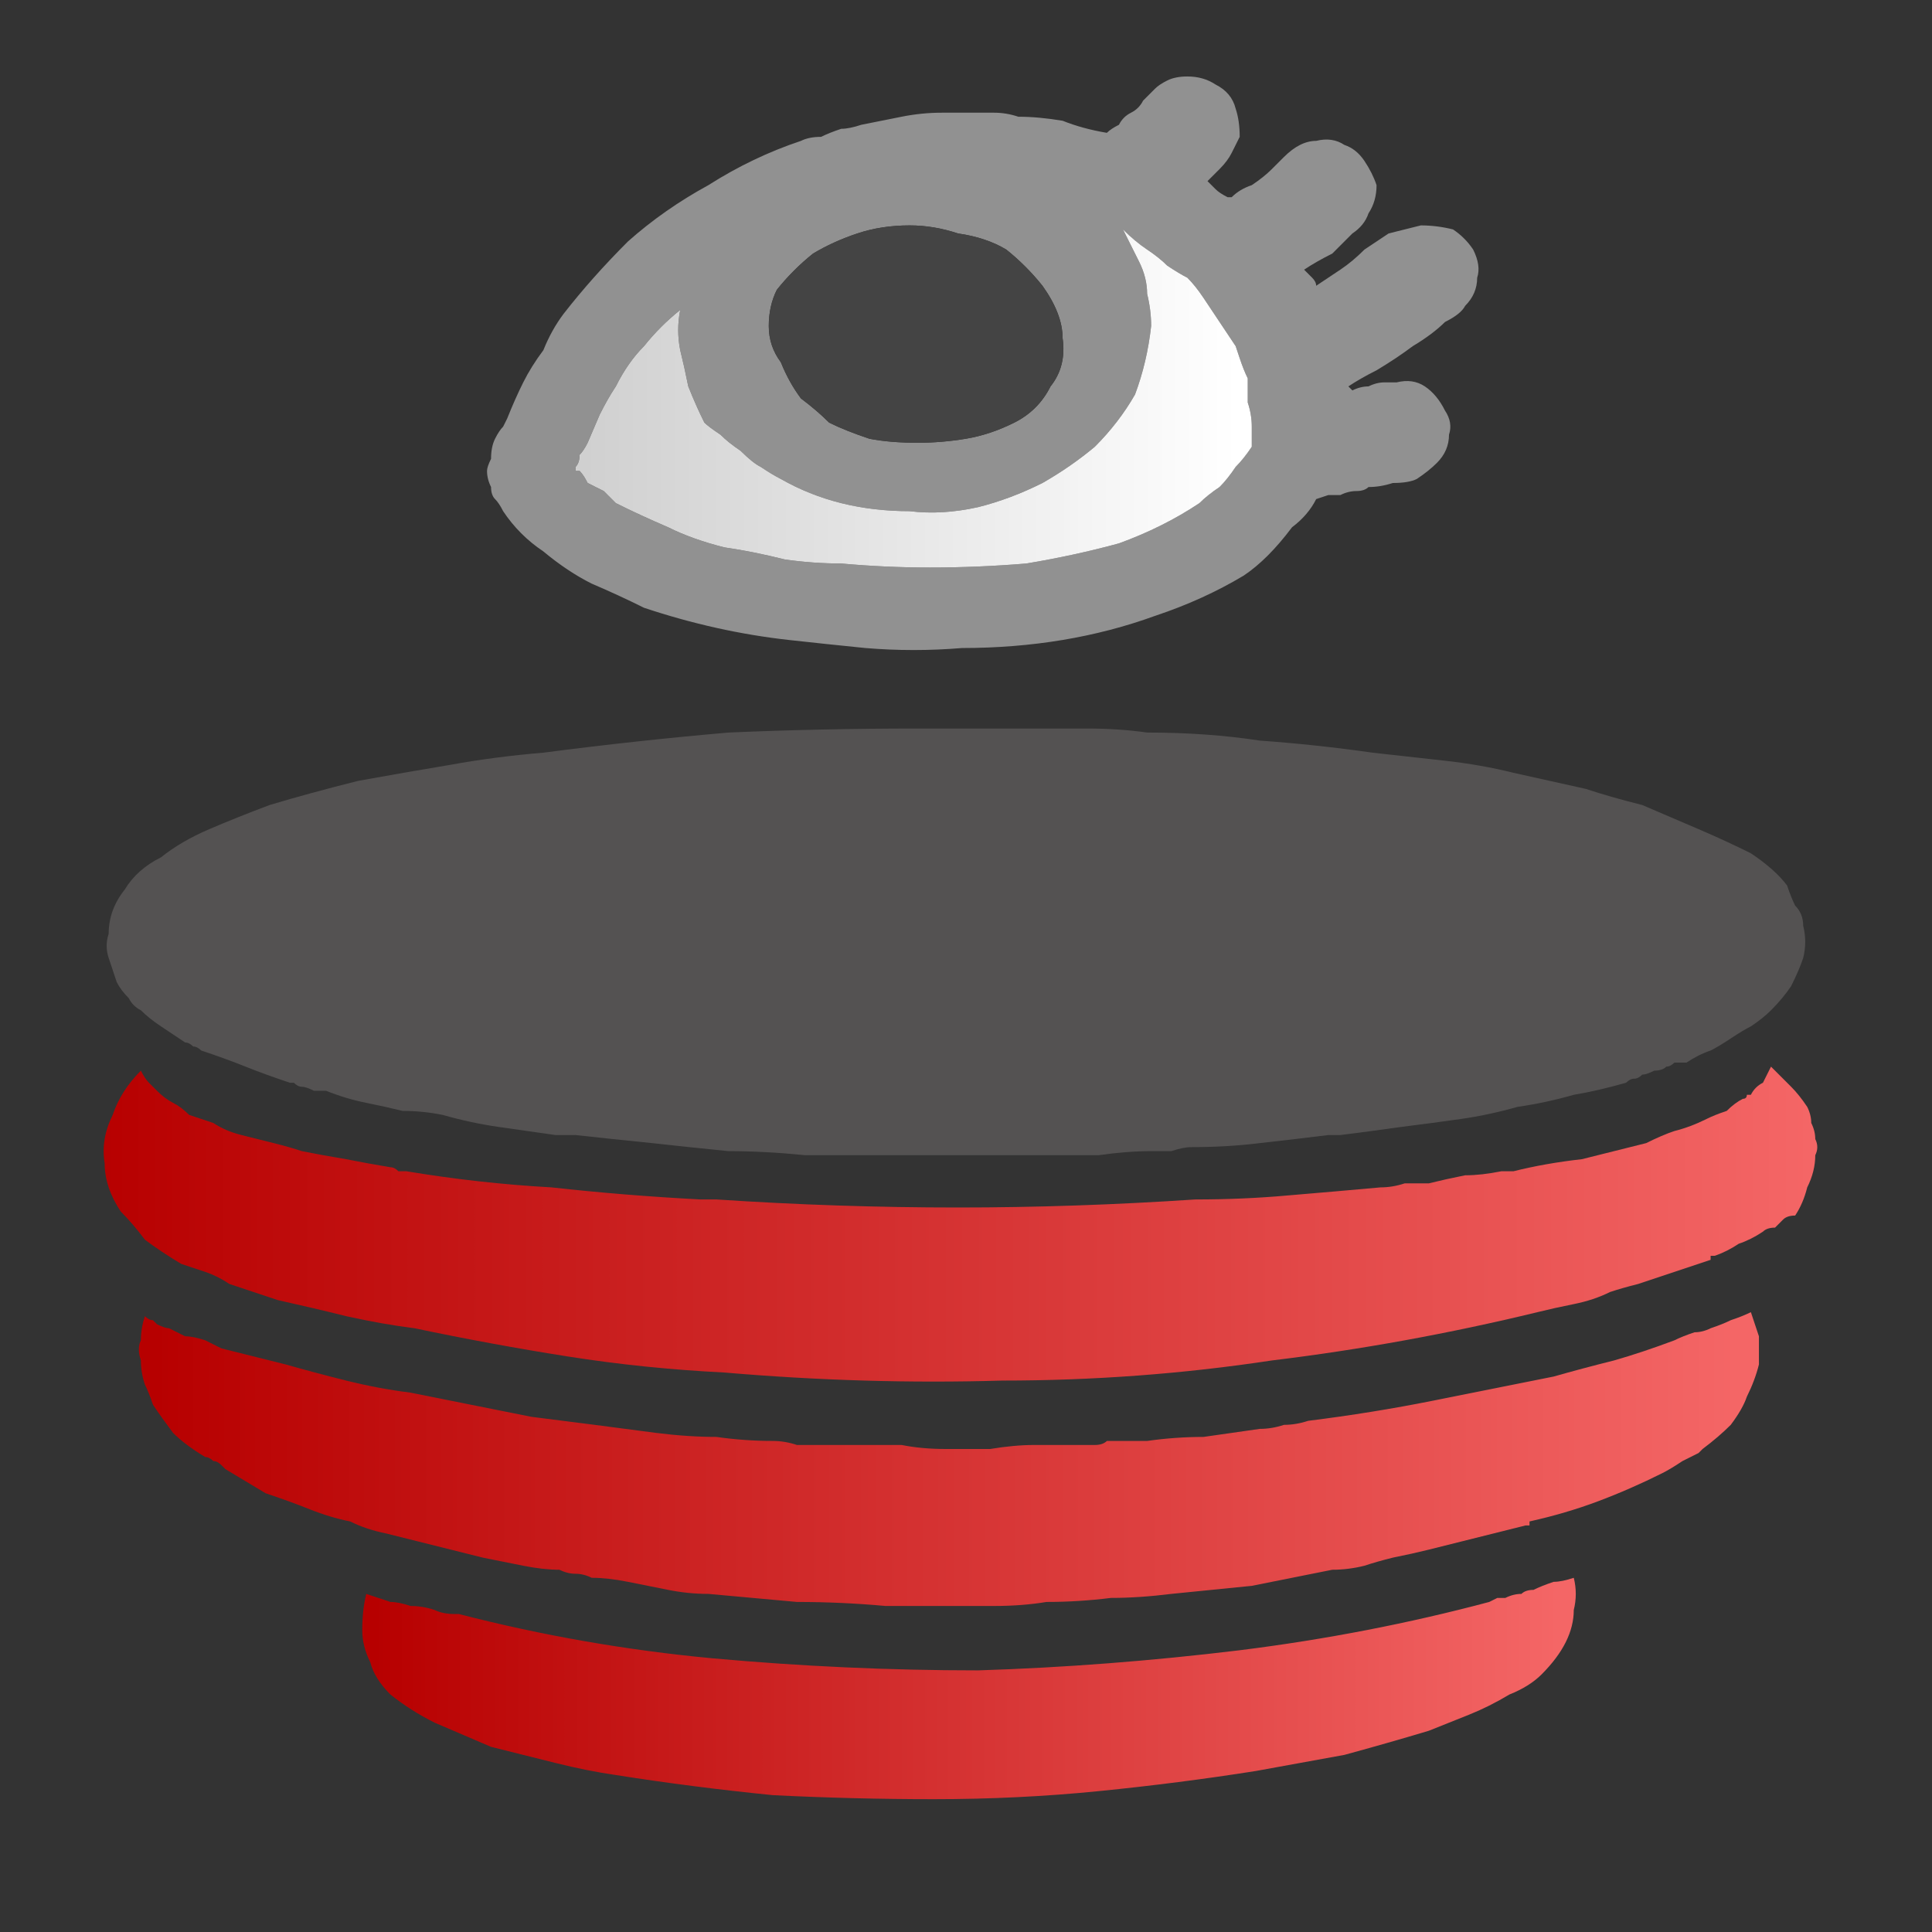
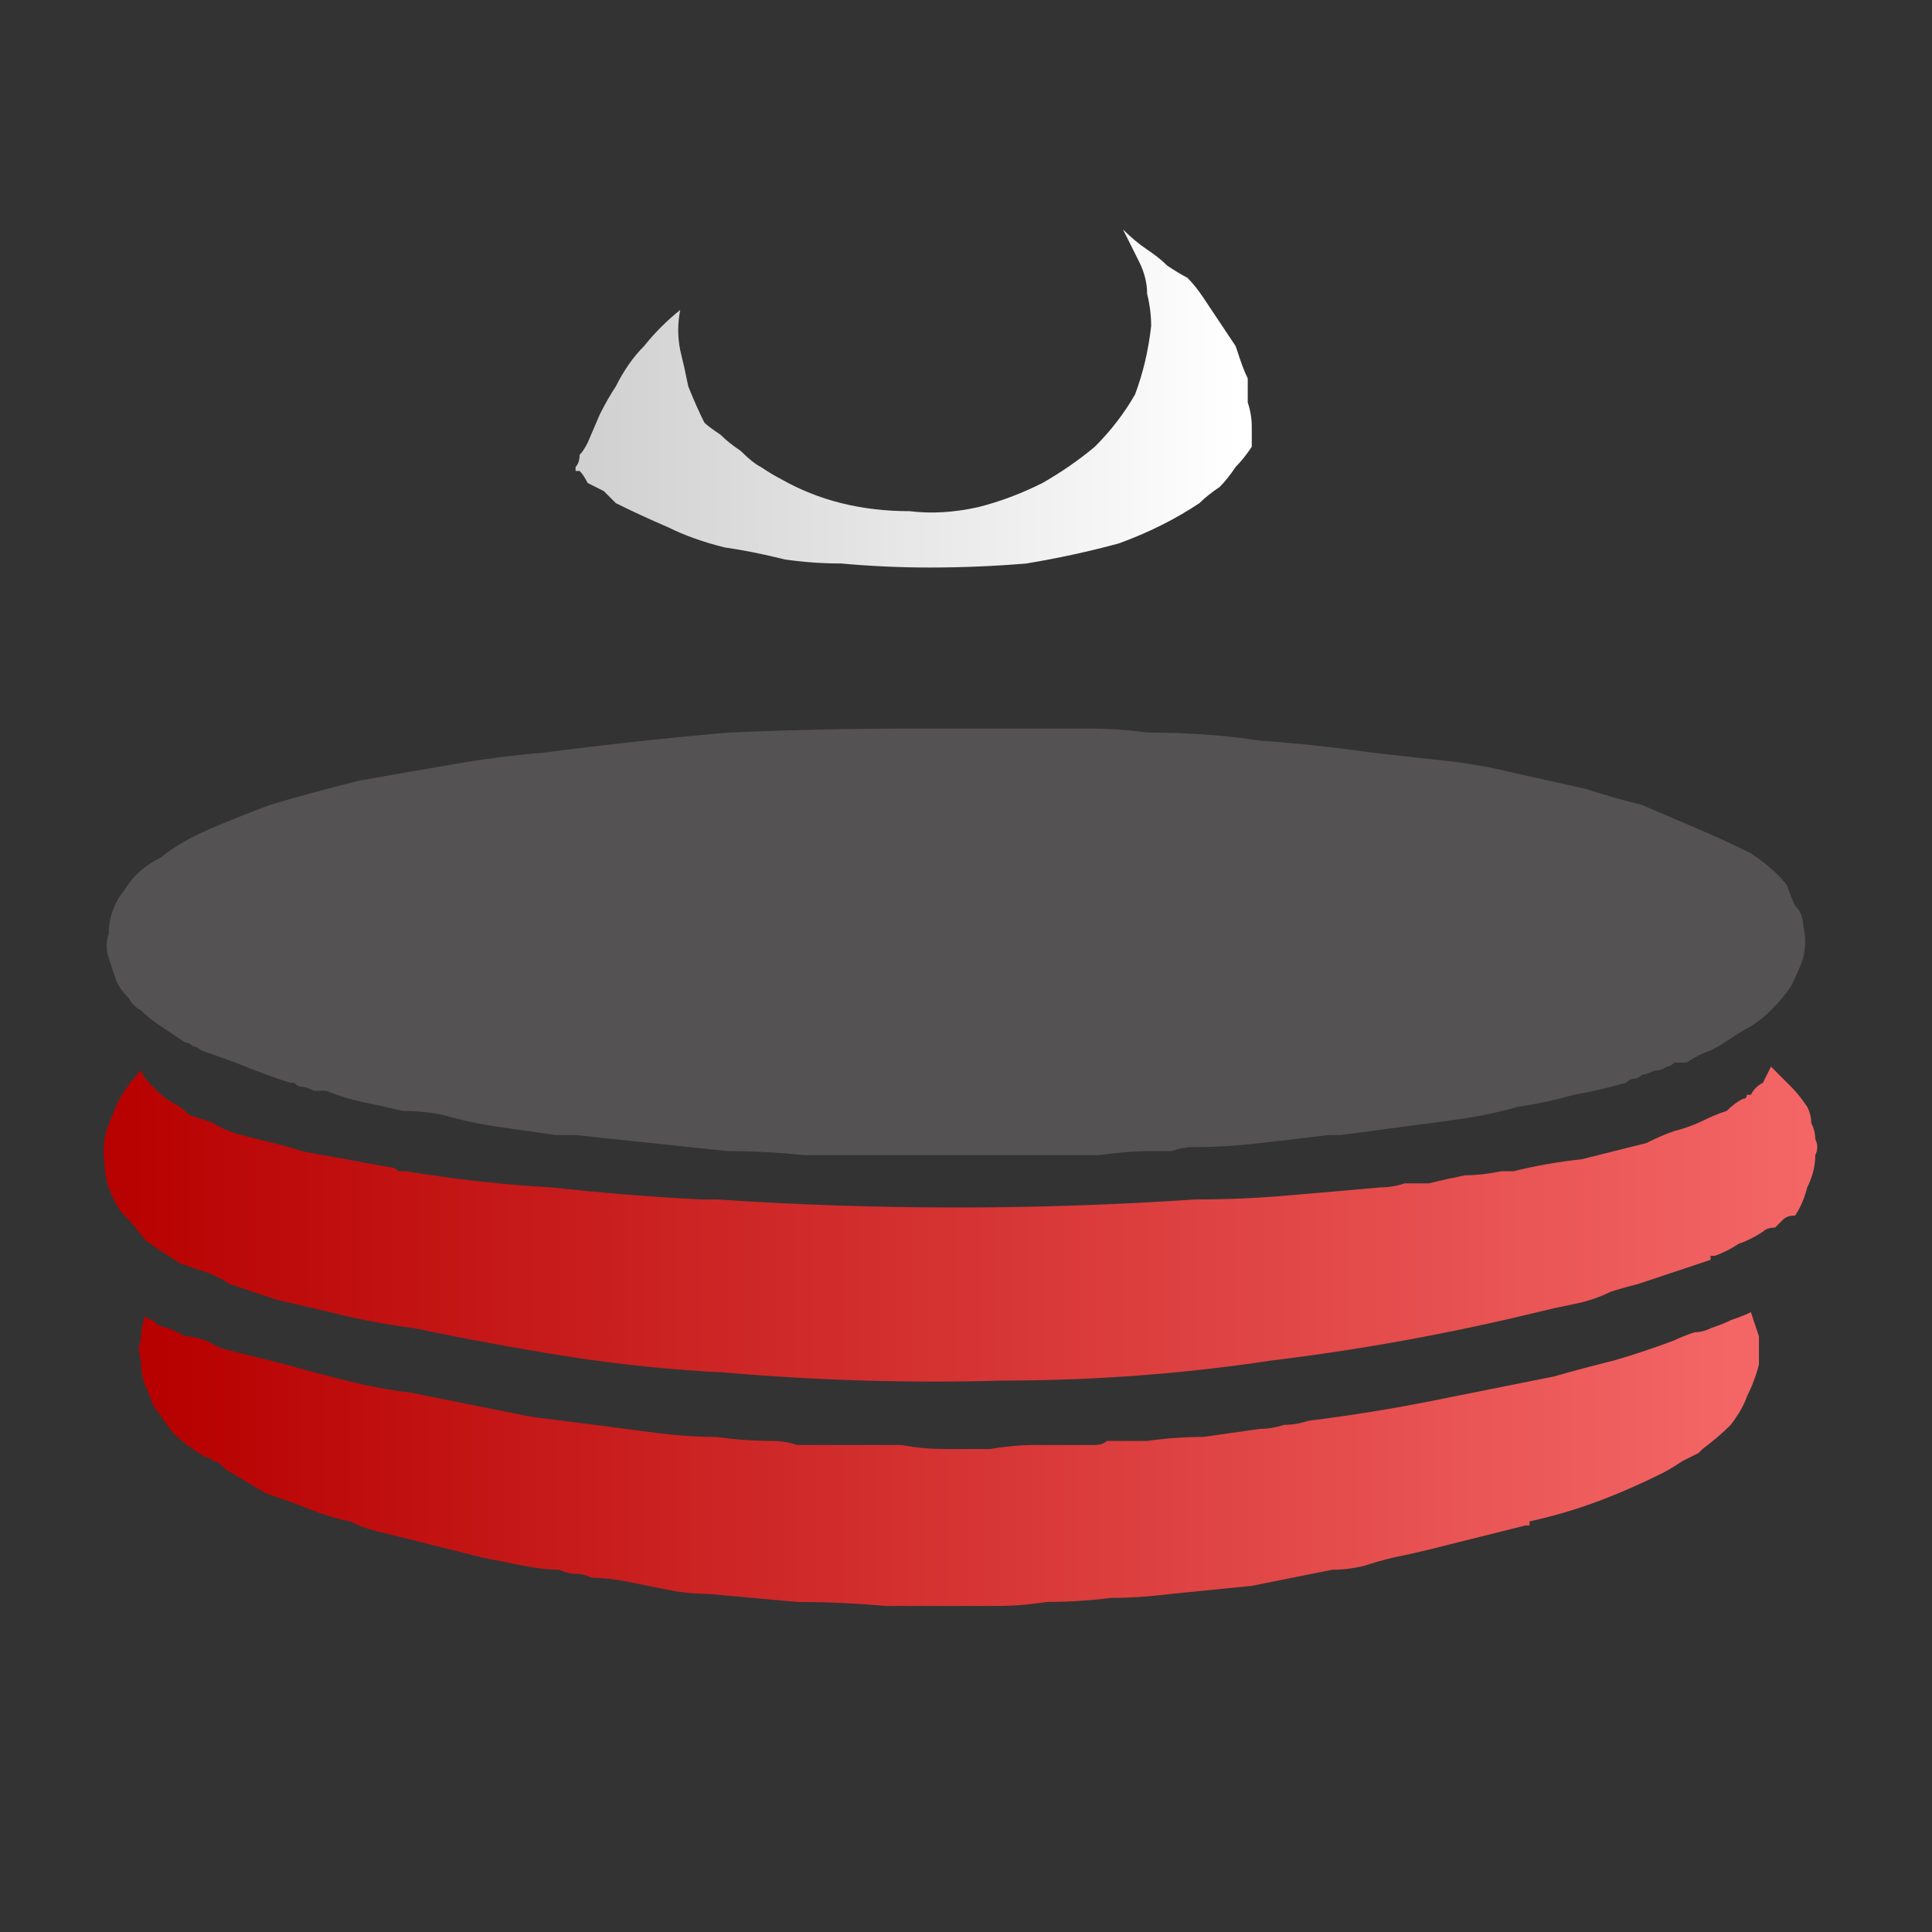
<svg xmlns="http://www.w3.org/2000/svg" height="24" width="24">
  <rect width="100%" height="100%" fill="#333333" stroke="none" />
  <defs>
    <linearGradient gradientTransform="matrix(0.013 0 0 0.013 11.85 4.55)" gradientUnits="userSpaceOnUse" id="gradient0" spreadMethod="pad" x1="-819.2" x2="819.2">
      <stop offset="0" stop-color="#B70000" />
      <stop offset="1" stop-color="#F46666" />
    </linearGradient>
    <linearGradient gradientTransform="matrix(0.012 0 0 0.012 11.75 8.05)" gradientUnits="userSpaceOnUse" id="gradient1" spreadMethod="pad" x1="-819.2" x2="819.2">
      <stop offset="0" stop-color="#B70000" />
      <stop offset="1" stop-color="#F46666" />
    </linearGradient>
    <linearGradient gradientTransform="matrix(0.009 0 0 0.009 12 13.35)" gradientUnits="userSpaceOnUse" id="gradient2" spreadMethod="pad" x1="-819.2" x2="819.2">
      <stop offset="0" stop-color="#B70000" />
      <stop offset="1" stop-color="#F46666" />
    </linearGradient>
    <linearGradient gradientTransform="matrix(0.005 0 0 0.005 11.35 0.75)" gradientUnits="userSpaceOnUse" id="gradient3" spreadMethod="pad" x1="-819.2" x2="819.2">
      <stop offset="0" stop-color="#D0D0D0" />
      <stop offset="0.992" stop-color="#FFFFFF" />
    </linearGradient>
  </defs>
  <g>
    <path d="M2.3 12.95 Q2.15 12.85 2 12.75 1.85 12.65 1.75 12.55 1.65 12.5 1.6 12.4 1.5 12.3 1.45 12.2 1.4 12.05 1.35 11.9 1.3 11.75 1.35 11.6 1.35 11.3 1.55 11.05 1.7 10.8 2 10.65 2.25 10.45 2.6 10.3 2.95 10.15 3.35 10 3.85 9.85 4.45 9.7 5 9.6 5.6 9.5 6.15 9.4 6.75 9.35 7.9 9.2 9.05 9.1 10.2 9.05 11.4 9.05 11.65 9.05 11.85 9.05 12.1 9.05 12.3 9.05 12.55 9.05 12.75 9.05 13.15 9.05 13.5 9.05 13.9 9.05 14.25 9.1 15 9.1 15.65 9.2 16.35 9.25 17.05 9.35 17.5 9.4 17.95 9.45 18.4 9.5 18.8 9.6 19.25 9.7 19.7 9.8 20 9.9 20.4 10 20.75 10.15 21.1 10.3 21.45 10.45 21.75 10.6 22.05 10.8 22.2 11 22.25 11.15 22.3 11.25 22.4 11.35 22.4 11.5 22.45 11.7 22.4 11.9 22.35 12.05 22.25 12.25 22.15 12.4 22 12.55 21.9 12.65 21.75 12.75 21.65 12.8 21.5 12.9 21.35 13 21.25 13.05 21.1 13.1 20.95 13.2 20.85 13.2 20.8 13.2 20.75 13.25 20.7 13.25 20.65 13.3 20.55 13.3 20.45 13.35 20.4 13.35 20.35 13.4 20.3 13.4 20.25 13.4 20.2 13.45 19.85 13.55 19.55 13.6 19.2 13.7 18.85 13.75 18.5 13.85 18.15 13.9 17.8 13.95 17.4 14 17.05 14.05 16.65 14.1 16.6 14.1 16.6 14.1 L16.5 14.1 Q16.1 14.15 15.65 14.2 15.25 14.25 14.8 14.25 14.7 14.25 14.55 14.3 14.45 14.3 14.3 14.3 14 14.3 13.65 14.35 13.35 14.35 13 14.35 12.9 14.35 12.75 14.35 12.6 14.35 12.45 14.35 12.3 14.35 12.1 14.35 11.95 14.35 11.75 14.35 11.55 14.35 11.4 14.35 11.15 14.35 10.9 14.35 L10.45 14.35 Q10.2 14.35 10 14.35 9.5 14.3 9.05 14.3 8.55 14.25 8.1 14.2 7.6 14.15 7.15 14.1 L7 14.1 Q6.95 14.1 6.9 14.1 6.55 14.05 6.2 14 5.85 13.95 5.5 13.85 5.25 13.8 5 13.8 4.8 13.75 4.55 13.7 4.3 13.65 4.05 13.55 4 13.55 3.9 13.55 3.8 13.5 3.75 13.5 3.7 13.5 3.65 13.45 3.65 13.45 3.6 13.45 3.3 13.35 3.05 13.25 2.8 13.15 2.5 13.05 2.45 13 2.4 13 2.35 12.95 2.3 12.95" fill="#545252" stroke="none" />
    <path d="M1.95 13.55 Q2.05 13.65 2.15 13.7 2.25 13.75 2.35 13.85 2.5 13.9 2.65 13.95 2.8 14.05 3 14.1 3.2 14.15 3.4 14.2 3.6 14.25 3.75 14.3 4 14.35 4.3 14.4 4.55 14.45 4.85 14.5 4.9 14.5 4.95 14.55 5 14.55 5.05 14.55 5.95 14.7 6.85 14.75 7.75 14.85 8.7 14.9 8.75 14.9 8.8 14.9 L8.9 14.9 Q10.4 15 11.9 15 13.35 15 14.85 14.9 15.45 14.9 16 14.85 16.6 14.8 17.15 14.75 17.3 14.75 17.45 14.7 17.6 14.7 17.75 14.7 17.95 14.65 18.2 14.6 18.4 14.6 18.65 14.55 L18.7 14.55 Q18.75 14.55 18.8 14.55 19.2 14.45 19.65 14.4 20.05 14.3 20.45 14.2 20.65 14.1 20.8 14.05 21 14 21.2 13.9 21.3 13.85 21.45 13.8 21.55 13.7 21.65 13.65 21.7 13.65 21.7 13.6 21.7 13.6 21.75 13.6 21.8 13.5 21.9 13.45 21.95 13.35 22 13.25 22.1 13.35 22.25 13.5 22.35 13.6 22.45 13.75 22.5 13.85 22.5 13.95 22.55 14.05 22.55 14.15 22.6 14.25 22.55 14.35 22.55 14.55 22.45 14.75 22.4 14.95 22.3 15.1 22.2 15.1 22.15 15.15 22.1 15.2 22.05 15.25 21.95 15.25 21.9 15.3 21.75 15.4 21.6 15.45 21.45 15.55 21.3 15.6 L21.25 15.6 21.25 15.65 Q21.1 15.7 20.95 15.75 20.8 15.8 20.65 15.85 20.5 15.9 20.35 15.95 20.15 16 20 16.05 19.8 16.15 19.55 16.2 19.3 16.25 19.1 16.3 17.45 16.7 15.8 16.9 14.15 17.15 12.45 17.15 10.75 17.2 9 17.05 8 17 7.05 16.85 6.1 16.7 5.15 16.5 4.75 16.45 4.3 16.35 3.9 16.25 3.45 16.15 3.3 16.1 3.15 16.05 3 16 2.85 15.95 2.7 15.85 2.55 15.8 2.4 15.75 2.25 15.7 2.25 15.7 2.25 15.7 2 15.55 1.8 15.4 1.65 15.2 1.5 15.05 1.3 14.75 1.3 14.45 1.25 14.15 1.4 13.85 1.5 13.55 1.75 13.3 1.8 13.4 1.85 13.45 1.9 13.5 1.95 13.55" fill="url(#gradient0)" stroke="none" />
    <path d="M2.75 16.75 Q3.15 16.85 3.55 16.95 3.9 17.05 4.3 17.15 4.7 17.25 5.1 17.3 5.85 17.45 6.6 17.6 7.4 17.7 8.15 17.8 8.55 17.85 8.9 17.85 9.25 17.9 9.6 17.9 9.75 17.9 9.9 17.95 10.05 17.95 10.2 17.95 L10.45 17.95 Q10.6 17.95 10.7 17.95 10.85 17.95 10.95 17.95 11.05 17.95 11.2 17.95 11.45 18 11.75 18 12.05 18 12.3 18 12.6 17.95 12.85 17.95 13.05 17.95 13.25 17.95 13.45 17.95 13.6 17.95 13.7 17.95 13.75 17.9 L13.9 17.9 14.05 17.9 Q14.15 17.9 14.25 17.9 14.6 17.85 14.95 17.85 15.3 17.8 15.65 17.75 15.8 17.75 15.95 17.7 16.1 17.7 16.25 17.65 17.05 17.55 17.8 17.4 18.55 17.25 19.3 17.1 19.65 17 20.05 16.9 20.4 16.8 20.8 16.65 20.9 16.6 21.05 16.55 21.15 16.55 21.25 16.5 21.4 16.45 21.5 16.4 21.65 16.35 21.75 16.3 21.8 16.45 21.85 16.6 21.85 16.75 21.85 16.95 21.8 17.15 21.7 17.35 21.65 17.5 21.5 17.7 21.35 17.85 21.15 18 21.15 18 21.15 18 L21.1 18.05 Q21 18.1 20.9 18.15 20.75 18.25 20.65 18.3 20.25 18.5 19.85 18.65 19.45 18.8 19 18.9 L19 18.95 18.95 18.95 Q18.75 19 18.55 19.05 18.35 19.1 18.15 19.15 17.95 19.2 17.75 19.25 17.55 19.3 17.3 19.35 17.1 19.4 16.95 19.45 16.75 19.5 16.55 19.5 16.05 19.6 15.55 19.7 15.05 19.75 14.55 19.8 14.15 19.85 13.8 19.85 13.4 19.9 13 19.9 12.7 19.95 12.35 19.95 12 19.95 11.65 19.95 11.3 19.95 11 19.95 10.45 19.9 9.9 19.9 9.35 19.85 8.8 19.8 8.55 19.8 8.3 19.75 8.05 19.7 7.8 19.65 7.55 19.6 7.35 19.6 7.25 19.55 7.15 19.55 7.05 19.55 6.95 19.5 6.75 19.5 6.5 19.45 6.25 19.4 6 19.35 5.8 19.3 5.6 19.25 5.4 19.2 5.2 19.15 5.2 19.15 5.2 19.15 5 19.1 4.8 19.05 4.55 19 4.35 18.9 4.1 18.85 3.85 18.75 3.6 18.65 3.3 18.55 3.05 18.4 2.8 18.25 2.8 18.25 2.75 18.2 2.7 18.15 2.65 18.15 2.6 18.1 2.55 18.1 2.3 17.95 2.15 17.8 2 17.6 1.9 17.45 1.85 17.3 1.8 17.2 1.75 17.05 1.75 16.9 1.7 16.75 1.75 16.65 1.75 16.5 1.8 16.35 1.85 16.4 1.9 16.4 1.9 16.4 1.95 16.45 2.05 16.5 2.1 16.5 2.2 16.55 2.3 16.6 2.4 16.6 2.55 16.65 2.65 16.7 2.75 16.75" fill="url(#gradient1)" stroke="none" />
-     <path d="M5.7 20.05 Q7.25 20.45 8.85 20.6 10.5 20.75 12.15 20.75 13.75 20.7 15.4 20.5 17 20.3 18.5 19.9 L18.6 19.85 Q18.65 19.85 18.7 19.85 18.8 19.8 18.9 19.8 18.95 19.75 19.05 19.75 19.15 19.7 19.3 19.65 19.4 19.65 19.55 19.6 19.6 19.8 19.55 20 19.55 20.2 19.45 20.4 19.35 20.6 19.15 20.8 19 20.95 18.75 21.05 18.5 21.2 18.25 21.3 18 21.4 17.75 21.5 17.25 21.65 16.7 21.8 16.15 21.9 15.6 22 14.65 22.15 13.65 22.25 12.65 22.35 11.6 22.35 10.6 22.35 9.6 22.3 8.6 22.2 7.65 22.05 7.3 22 6.9 21.9 6.5 21.8 6.1 21.7 5.75 21.55 5.4 21.4 5.1 21.25 4.85 21.05 4.65 20.85 4.6 20.65 4.5 20.45 4.5 20.25 4.5 20 4.55 19.8 4.7 19.85 4.85 19.9 4.95 19.9 5.1 19.95 5.25 19.95 5.4 20 5.5 20.05 5.65 20.05 5.65 20.05 5.65 20.05 5.65 20.05 5.7 20.05" fill="url(#gradient2)" stroke="none" />
-     <path d="M16.35 6.2 Q16.25 6.4 16.05 6.55 15.9 6.75 15.75 6.9 15.6 7.05 15.45 7.15 14.95 7.45 14.35 7.65 13.8 7.85 13.2 7.95 12.6 8.05 11.95 8.05 11.35 8.1 10.75 8.05 10.25 8 9.8 7.95 9.35 7.9 8.9 7.8 8.45 7.7 8 7.55 7.7 7.4 7.35 7.25 7.05 7.1 6.75 6.85 6.45 6.65 6.25 6.35 6.2 6.25 6.15 6.2 6.1 6.15 6.1 6.05 6.05 5.95 6.05 5.85 6.05 5.8 6.1 5.7 6.1 5.55 6.15 5.45 6.2 5.35 6.25 5.3 L6.3 5.2 Q6.4 4.95 6.5 4.75 6.6 4.55 6.75 4.35 6.85 4.1 7 3.9 7.35 3.45 7.8 3 8.25 2.6 8.8 2.3 9.35 1.95 9.95 1.75 10.05 1.7 10.2 1.7 10.3 1.65 10.45 1.6 10.55 1.6 10.7 1.55 10.95 1.5 11.2 1.45 11.45 1.4 11.7 1.4 11.85 1.4 12 1.4 12.15 1.4 12.35 1.4 12.5 1.4 12.65 1.45 12.9 1.45 13.2 1.5 13.45 1.6 13.75 1.65 13.8 1.6 13.9 1.55 13.95 1.45 14.05 1.4 14.15 1.35 14.2 1.25 14.25 1.2 14.35 1.1 14.4 1.05 14.5 1 14.6 0.95 14.75 0.95 14.95 0.95 15.1 1.05 15.3 1.15 15.35 1.35 15.4 1.5 15.4 1.7 15.35 1.8 15.3 1.9 15.25 2 15.15 2.1 15.05 2.2 15 2.25 15.05 2.3 15.1 2.35 15.15 2.4 15.25 2.45 15.25 2.45 15.25 2.45 15.25 2.45 15.3 2.45 15.4 2.35 15.55 2.3 15.7 2.2 15.8 2.1 15.85 2.05 15.95 1.95 16.05 1.85 16.15 1.8 16.25 1.75 16.35 1.75 16.55 1.7 16.7 1.8 16.85 1.85 16.95 2 17.05 2.15 17.1 2.3 17.1 2.5 17 2.65 16.95 2.8 16.8 2.9 16.7 3 16.55 3.15 16.35 3.25 16.2 3.35 16.25 3.4 16.3 3.45 16.35 3.5 16.35 3.55 16.5 3.45 16.65 3.35 16.8 3.25 16.95 3.1 17.1 3 17.25 2.9 17.45 2.85 17.65 2.8 17.85 2.8 18.05 2.85 18.2 2.95 18.3 3.1 18.4 3.3 18.35 3.45 18.35 3.65 18.2 3.8 18.15 3.9 17.95 4 17.8 4.15 17.55 4.3 17.35 4.45 17.1 4.6 16.9 4.7 16.75 4.8 16.75 4.8 16.75 4.8 16.75 4.8 16.8 4.85 16.9 4.8 17 4.8 17.1 4.75 17.2 4.75 17.25 4.75 17.35 4.75 17.55 4.7 17.7 4.8 17.85 4.9 17.95 5.1 18.05 5.25 18 5.4 18 5.6 17.85 5.75 17.75 5.85 17.6 5.95 17.5 6 17.3 6 17.15 6.05 17 6.05 16.95 6.1 16.85 6.1 16.75 6.1 16.65 6.15 16.55 6.15 16.5 6.15 L16.35 6.2 M15.55 5.55 Q15.55 5.5 15.55 5.4 15.55 5.35 15.55 5.3 15.55 5.15 15.5 5 15.5 4.85 15.5 4.7 15.45 4.6 15.4 4.45 L15.35 4.3 Q15.25 4.15 15.15 4 15.05 3.85 14.95 3.7 14.85 3.55 14.75 3.45 14.65 3.4 14.5 3.3 14.4 3.2 14.25 3.1 14.1 3 13.95 2.85 14.05 3.05 14.15 3.25 14.25 3.45 14.25 3.65 14.3 3.85 14.3 4.05 14.25 4.5 14.1 4.9 13.9 5.25 13.6 5.55 13.3 5.8 12.95 6 12.55 6.2 12.15 6.3 11.7 6.4 11.3 6.35 10.85 6.35 10.45 6.25 10.05 6.15 9.7 5.95 9.6 5.9 9.45 5.8 9.35 5.75 9.2 5.6 9.05 5.5 8.95 5.4 8.8 5.3 8.75 5.25 8.65 5.05 8.55 4.8 8.5 4.55 8.45 4.35 8.4 4.1 8.45 3.85 8.2 4.05 8 4.3 7.8 4.5 7.65 4.8 7.55 4.95 7.45 5.15 L7.3 5.5 Q7.25 5.6 7.2 5.65 7.2 5.75 7.15 5.8 L7.15 5.85 Q7.15 5.85 7.2 5.85 7.25 5.9 7.3 6 7.4 6.05 7.5 6.1 7.6 6.2 7.65 6.25 7.95 6.4 8.3 6.55 8.6 6.7 9 6.8 9.35 6.85 9.75 6.95 10.1 7 10.45 7 11 7.05 11.55 7.05 12.15 7.05 12.75 7 13.35 6.9 13.9 6.75 14.45 6.55 14.9 6.25 15 6.15 15.15 6.05 15.25 5.95 15.35 5.8 15.45 5.7 15.55 5.55 M11.3 2.8 Q10.95 2.8 10.65 2.9 10.35 3 10.1 3.15 9.85 3.35 9.65 3.6 9.55 3.8 9.55 4.05 9.55 4.3 9.7 4.5 9.8 4.75 9.95 4.95 10.15 5.1 10.3 5.25 10.5 5.35 10.8 5.45 11.05 5.5 11.4 5.5 11.7 5.5 12 5.45 12.3 5.4 12.6 5.25 12.9 5.1 13.05 4.8 13.25 4.55 13.2 4.2 13.2 3.9 12.95 3.55 12.75 3.3 12.5 3.1 12.25 2.95 11.9 2.9 11.6 2.8 11.3 2.8" fill="#919191" stroke="none" />
    <path d="M15.55 5.55 Q15.45 5.7 15.35 5.8 15.25 5.95 15.15 6.05 15 6.15 14.9 6.25 14.45 6.55 13.9 6.75 13.35 6.9 12.75 7 12.15 7.05 11.55 7.05 11 7.05 10.45 7 10.1 7 9.75 6.95 9.35 6.85 9 6.8 8.6 6.7 8.3 6.55 7.95 6.4 7.65 6.25 7.6 6.2 7.5 6.1 7.4 6.05 7.3 6 7.25 5.9 7.2 5.85 7.15 5.85 7.15 5.85 L7.15 5.8 Q7.2 5.75 7.2 5.65 7.25 5.6 7.3 5.5 L7.45 5.15 Q7.55 4.95 7.65 4.8 7.8 4.5 8 4.3 8.2 4.05 8.45 3.85 8.4 4.1 8.45 4.35 8.5 4.55 8.55 4.8 8.65 5.05 8.75 5.25 8.8 5.3 8.95 5.4 9.05 5.5 9.2 5.6 9.35 5.75 9.45 5.8 9.6 5.9 9.7 5.95 10.05 6.15 10.45 6.25 10.85 6.35 11.3 6.35 11.7 6.4 12.15 6.3 12.55 6.2 12.95 6 13.3 5.8 13.6 5.55 13.9 5.25 14.1 4.9 14.25 4.5 14.3 4.05 14.3 3.85 14.25 3.65 14.25 3.45 14.15 3.25 14.05 3.05 13.95 2.85 14.1 3 14.25 3.1 14.4 3.2 14.5 3.3 14.65 3.4 14.75 3.45 14.85 3.55 14.95 3.7 15.05 3.85 15.15 4 15.25 4.15 15.35 4.3 L15.4 4.45 Q15.45 4.6 15.5 4.7 15.5 4.85 15.5 5 15.55 5.15 15.55 5.3 15.55 5.35 15.55 5.4 15.55 5.5 15.55 5.55" fill="url(#gradient3)" stroke="none" />
-     <path d="M11.3 2.8 Q11.6 2.8 11.9 2.9 12.25 2.95 12.5 3.1 12.75 3.3 12.95 3.55 13.2 3.9 13.2 4.2 13.25 4.55 13.05 4.8 12.9 5.1 12.6 5.25 12.3 5.4 12 5.45 11.7 5.5 11.4 5.5 11.05 5.5 10.8 5.45 10.5 5.35 10.3 5.25 10.15 5.1 9.95 4.95 9.8 4.75 9.7 4.5 9.55 4.3 9.55 4.05 9.55 3.8 9.65 3.6 9.85 3.35 10.1 3.15 10.35 3 10.65 2.9 10.95 2.8 11.3 2.8" fill="#444444" stroke="none" />
  </g>
</svg>